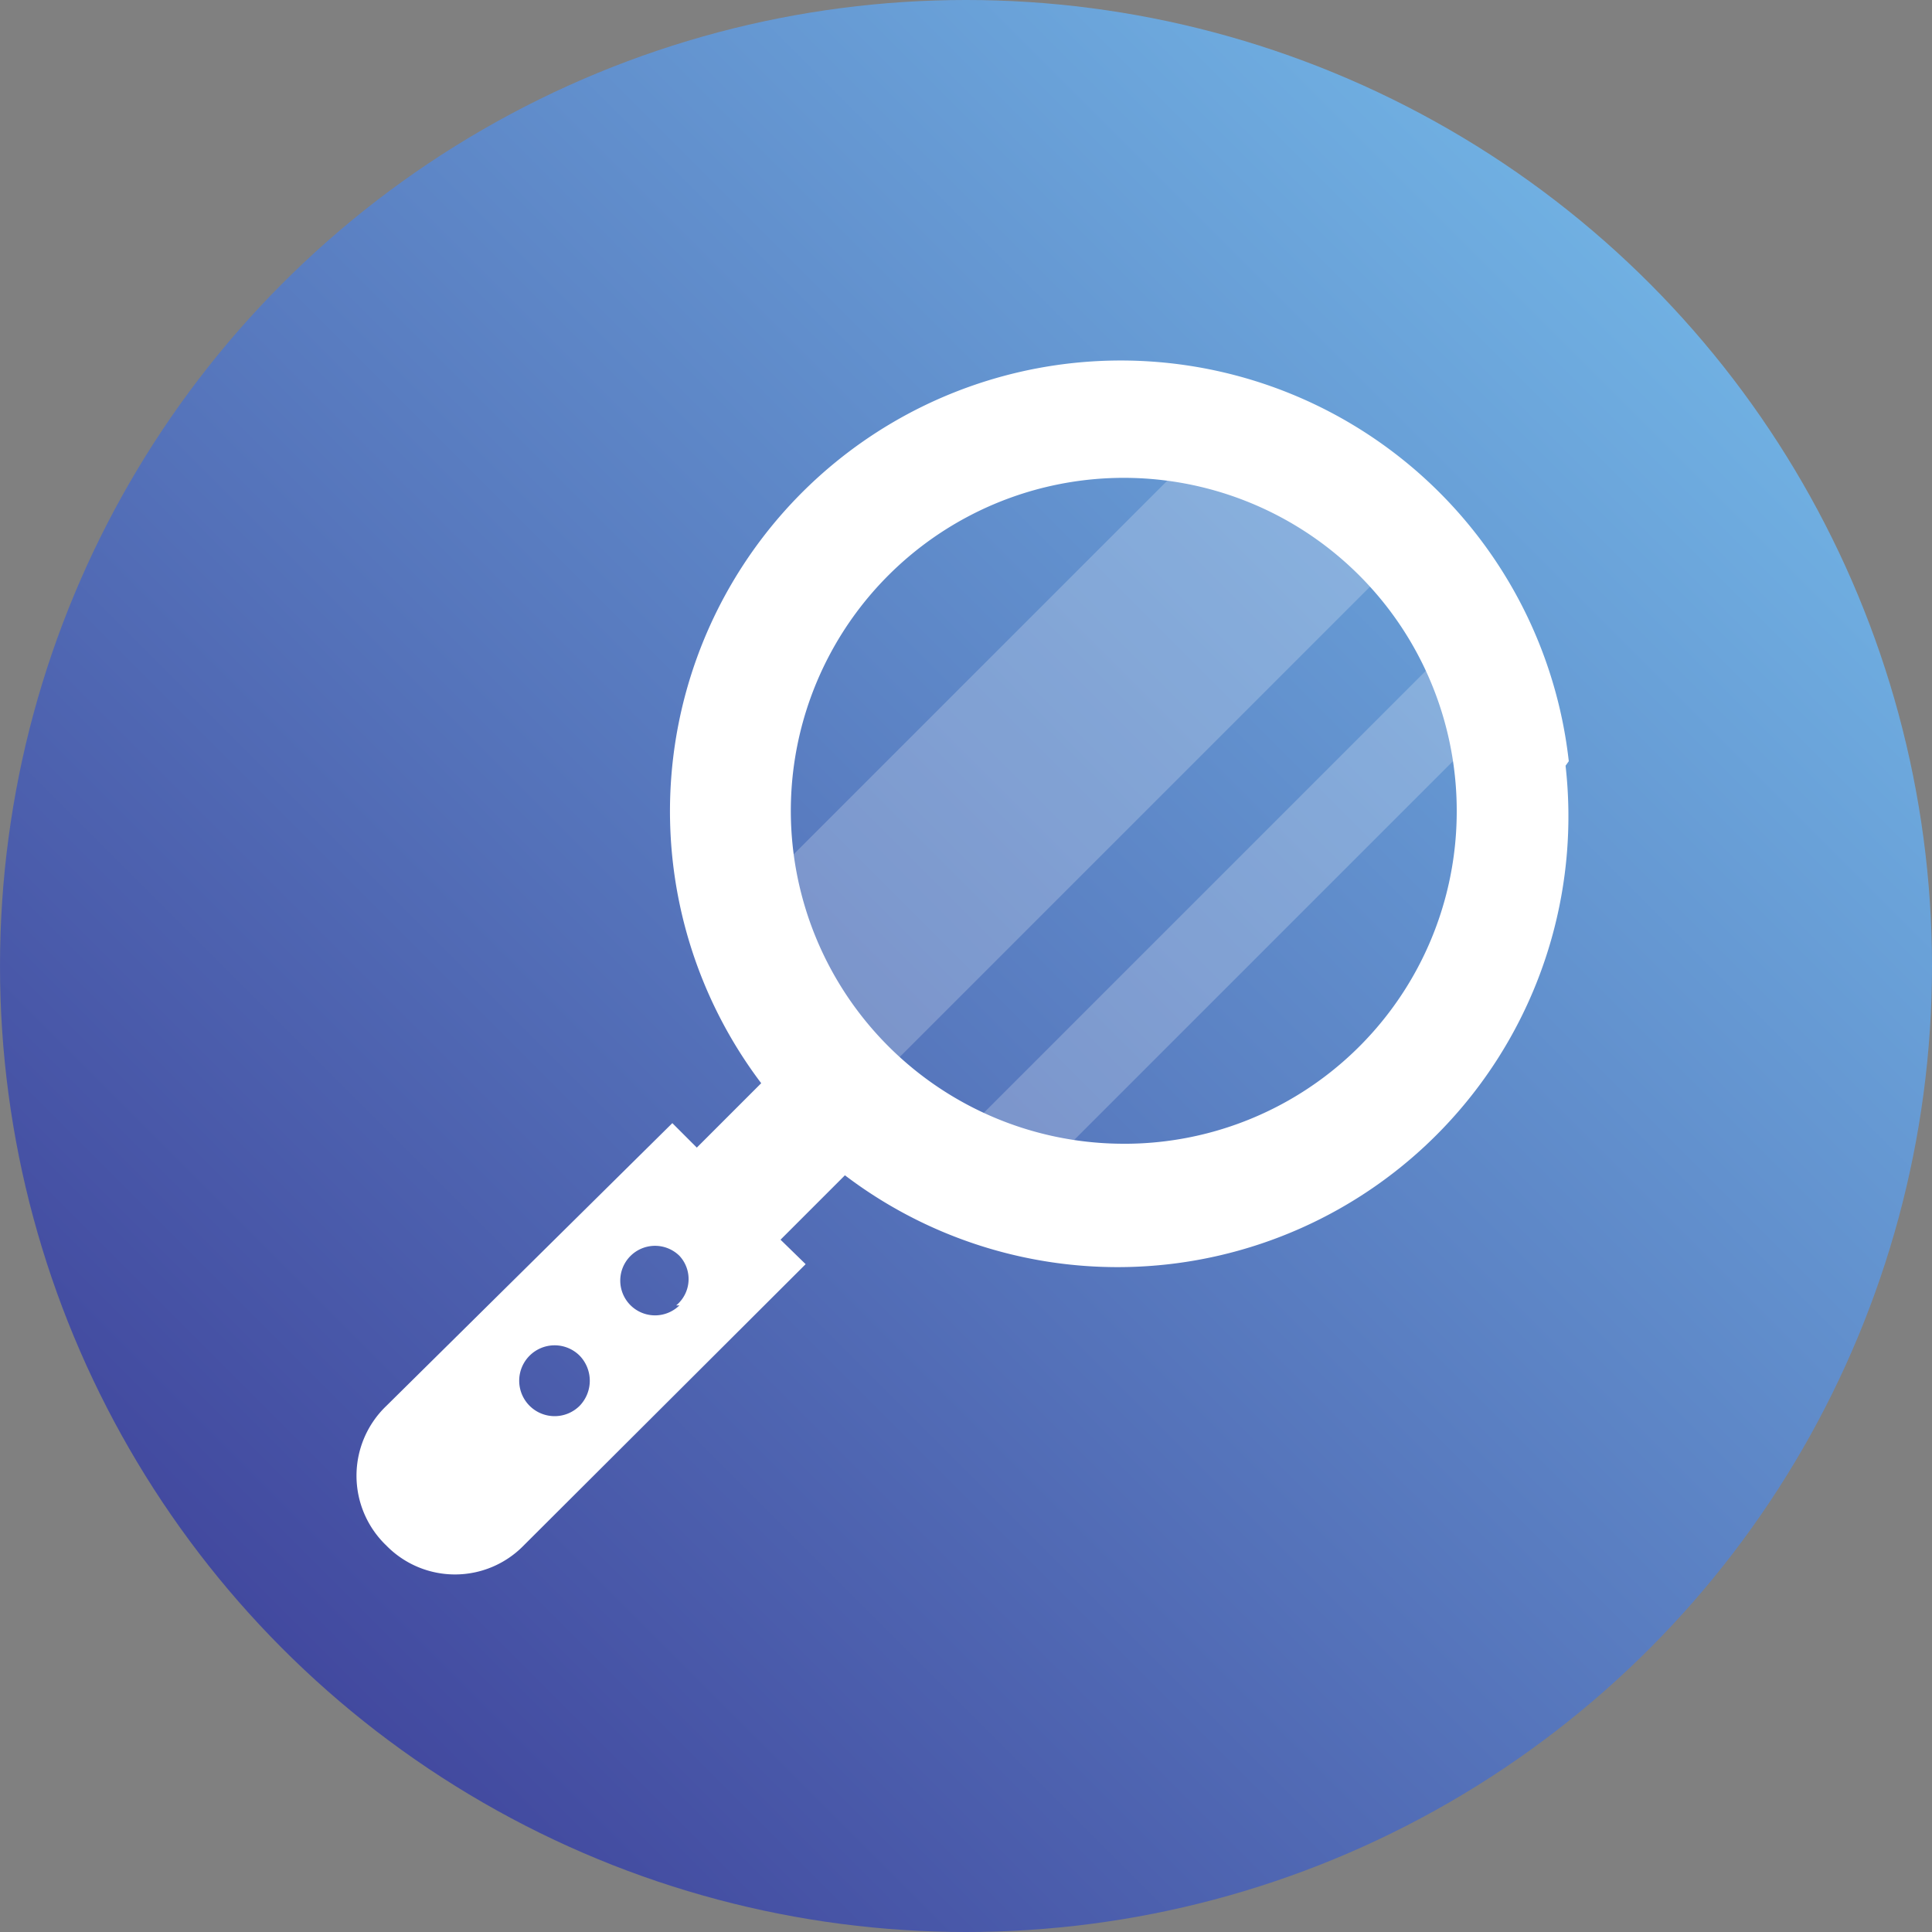
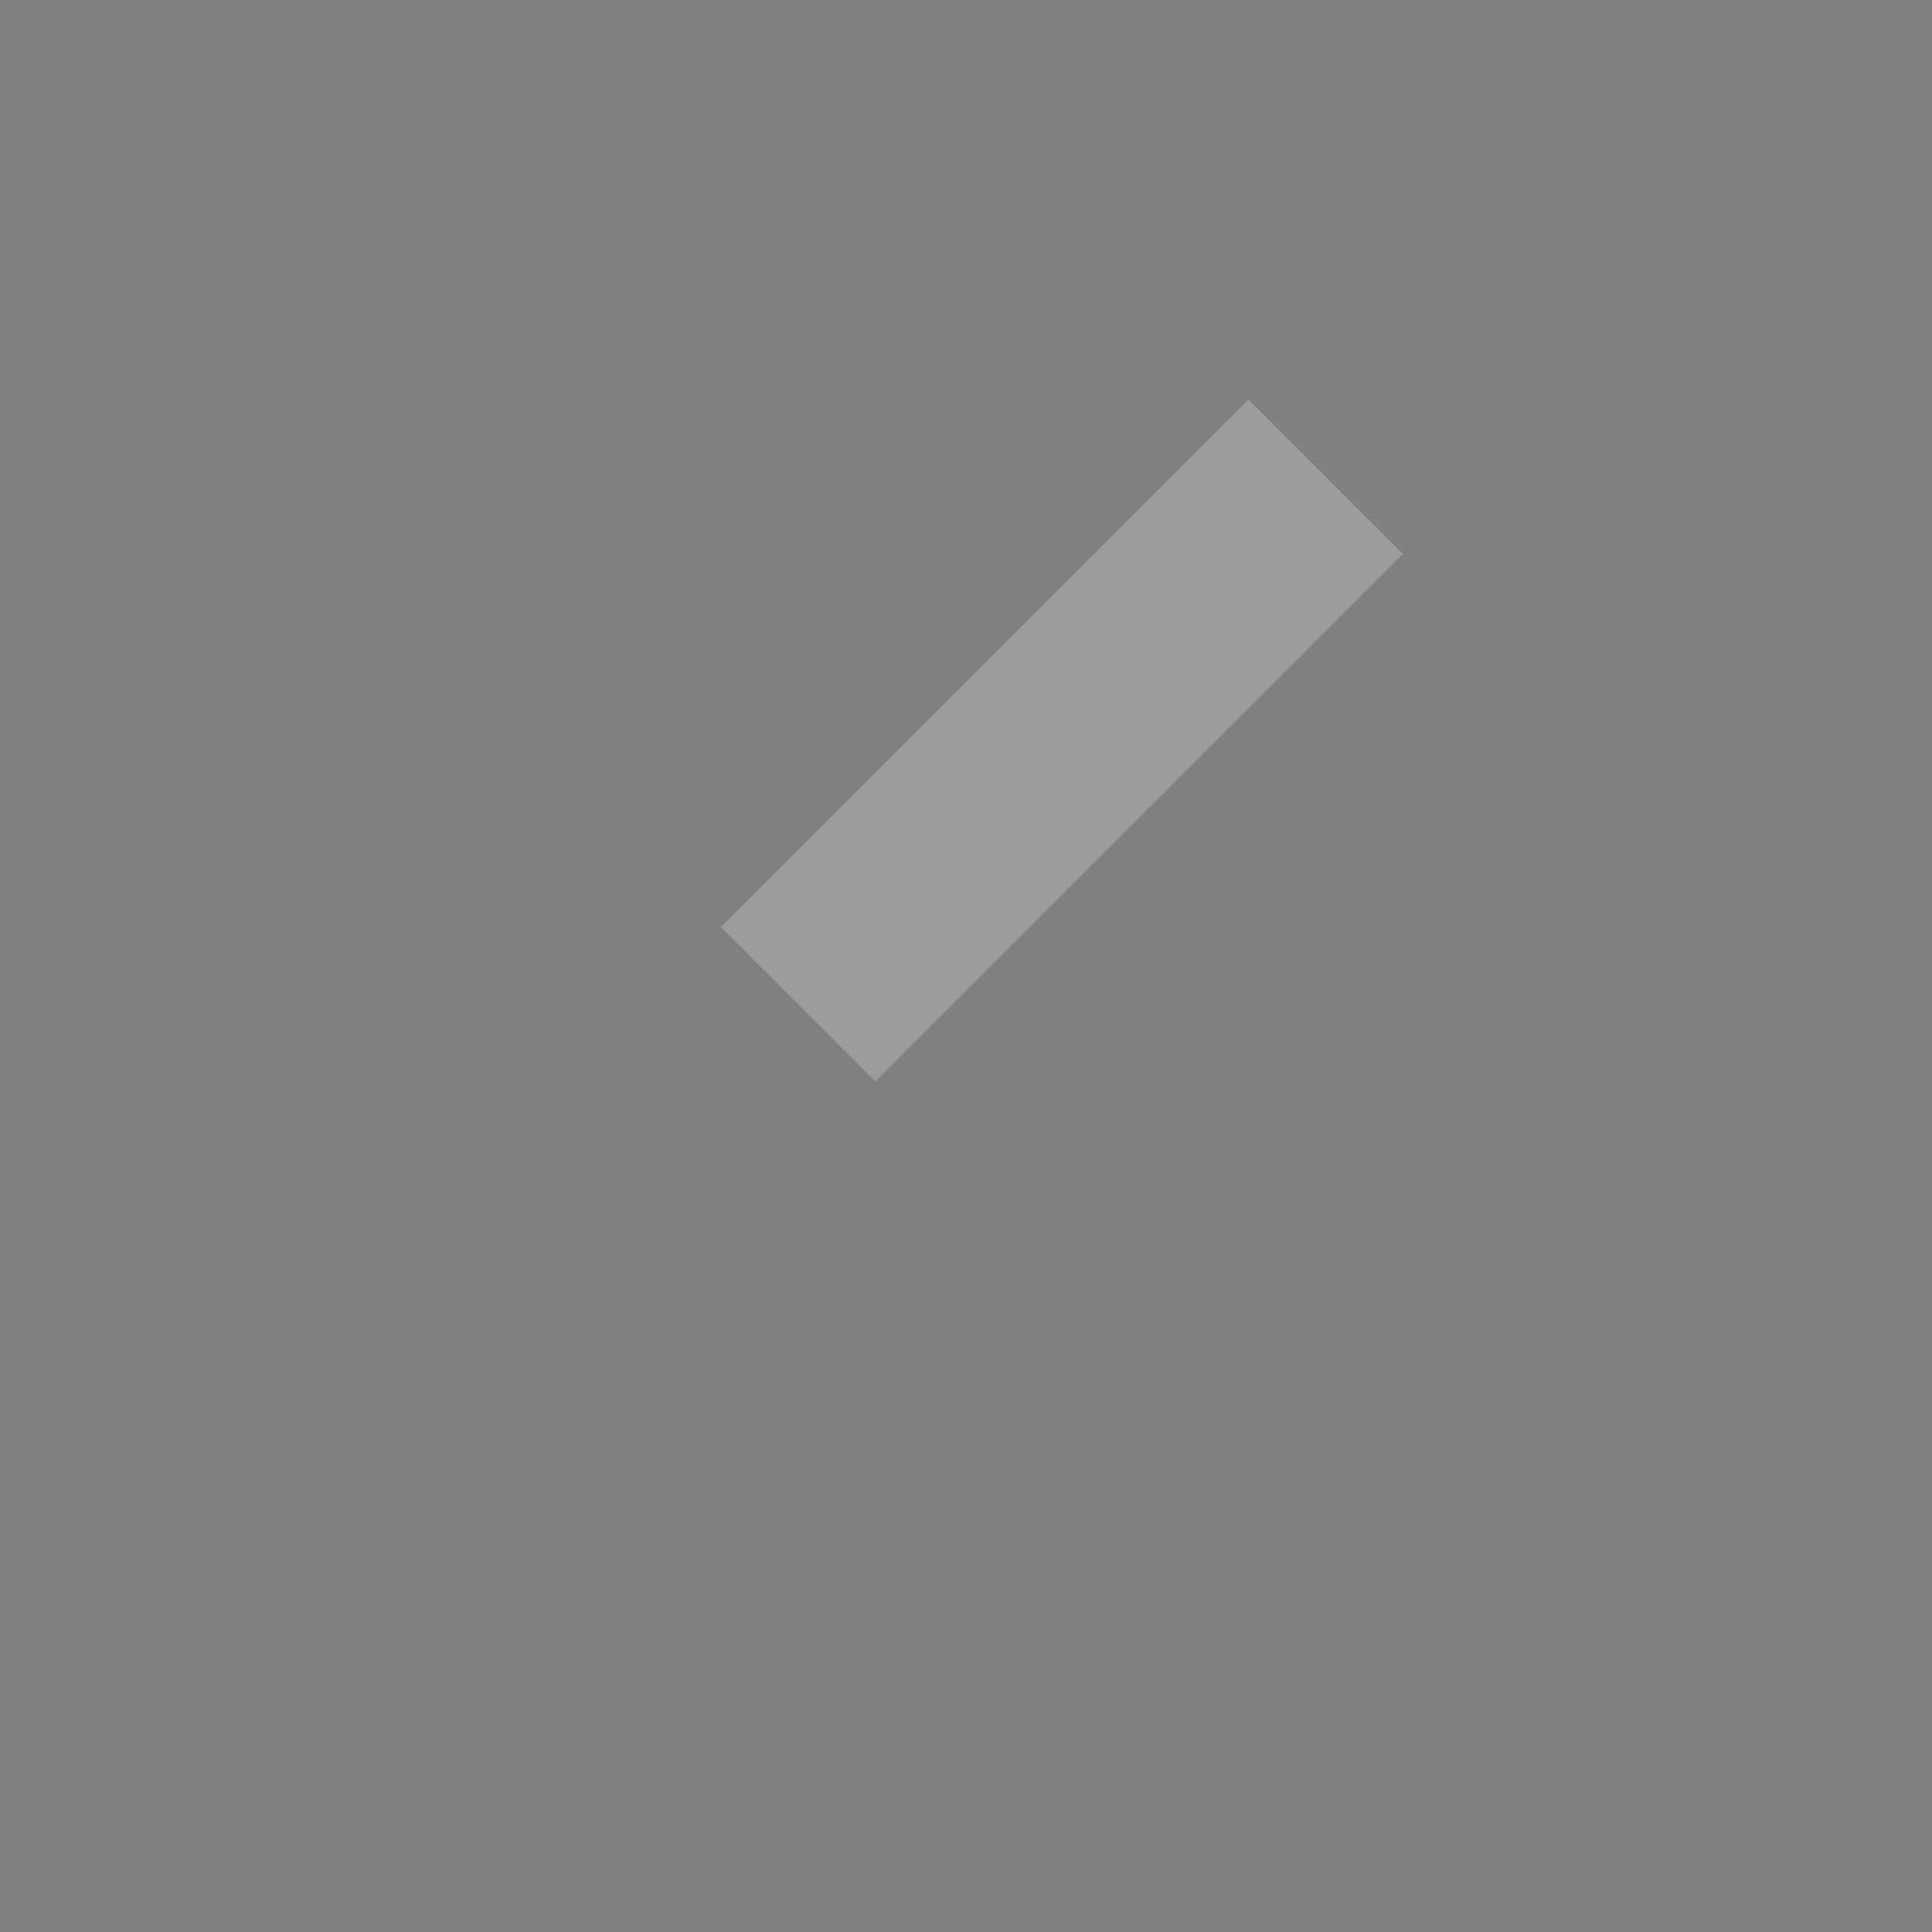
<svg xmlns="http://www.w3.org/2000/svg" id="Layer_1" data-name="Layer 1" viewBox="0 0 30 30">
  <rect x="0" y="0" width="30" height="30" fill="#808080" stroke="none" />
  <defs>
    <style>.cls-1{fill:url(#linear-gradient);}.cls-2,.cls-3{fill:#fff;}.cls-3{opacity:0.22;}</style>
    <linearGradient id="linear-gradient" x1="4.39" y1="25.61" x2="25.61" y2="4.39" gradientUnits="userSpaceOnUse">
      <stop offset="0" stop-color="#42499f" />
      <stop offset="1" stop-color="#70b0e2" />
    </linearGradient>
  </defs>
  <title>3</title>
-   <circle class="cls-1" cx="15" cy="15" r="15" />
-   <path class="cls-2" d="M24.36,11.82a7,7,0,1,0-12.54,5l-1,1-.38-.38L6,21.83A1.5,1.5,0,0,0,6,24a1.49,1.49,0,0,0,2.13,0l4.38-4.37-.39-.38,1-1a7,7,0,0,0,11.19-6.36ZM9,21.83a.55.55,0,1,1,0-.78A.56.56,0,0,1,9,21.83Zm1.55-1.56a.54.54,0,1,1,0-.77A.53.53,0,0,1,10.5,20.27Zm6.9-2.51a5.17,5.17,0,1,1,5.17-5.16A5.16,5.16,0,0,1,17.4,17.76Z" />
  <rect class="cls-3" x="10.7" y="9.8" width="11.58" height="3.39" transform="translate(-3.3 15.03) rotate(-45)" />
-   <rect class="cls-3" x="12.94" y="14.09" width="11.58" height="1.29" transform="translate(-4.93 17.56) rotate(-45)" />
</svg>